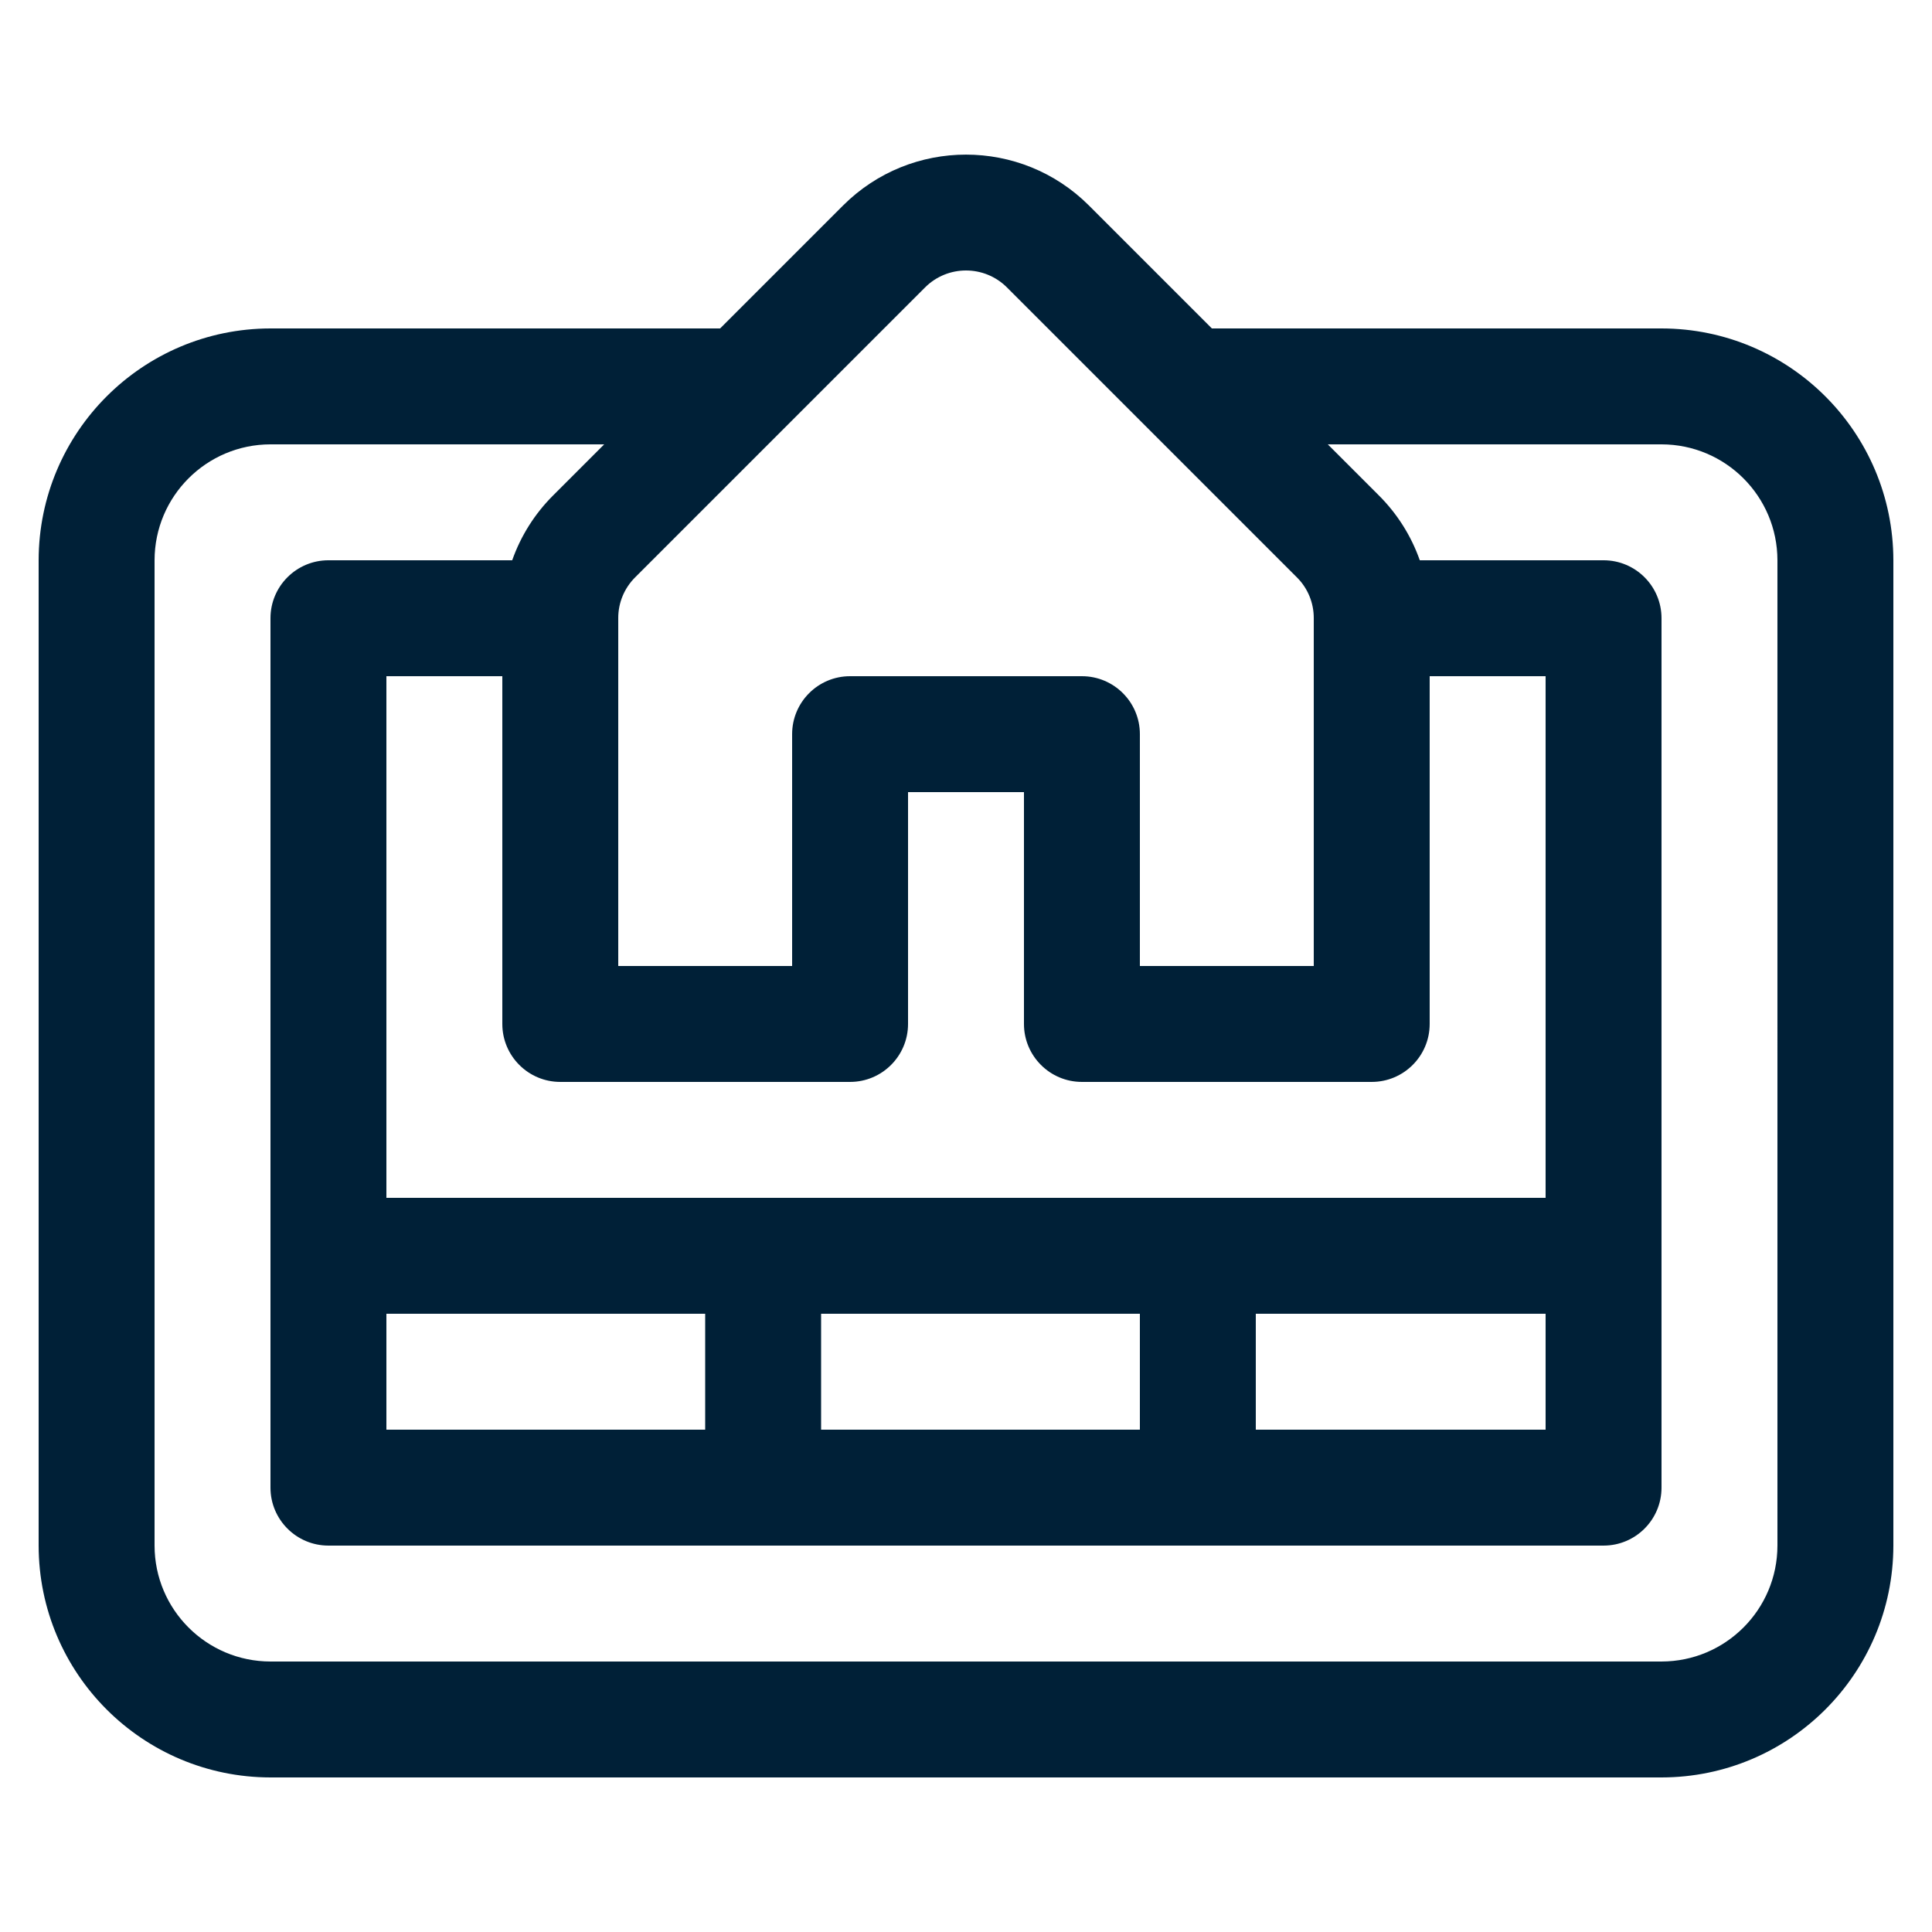
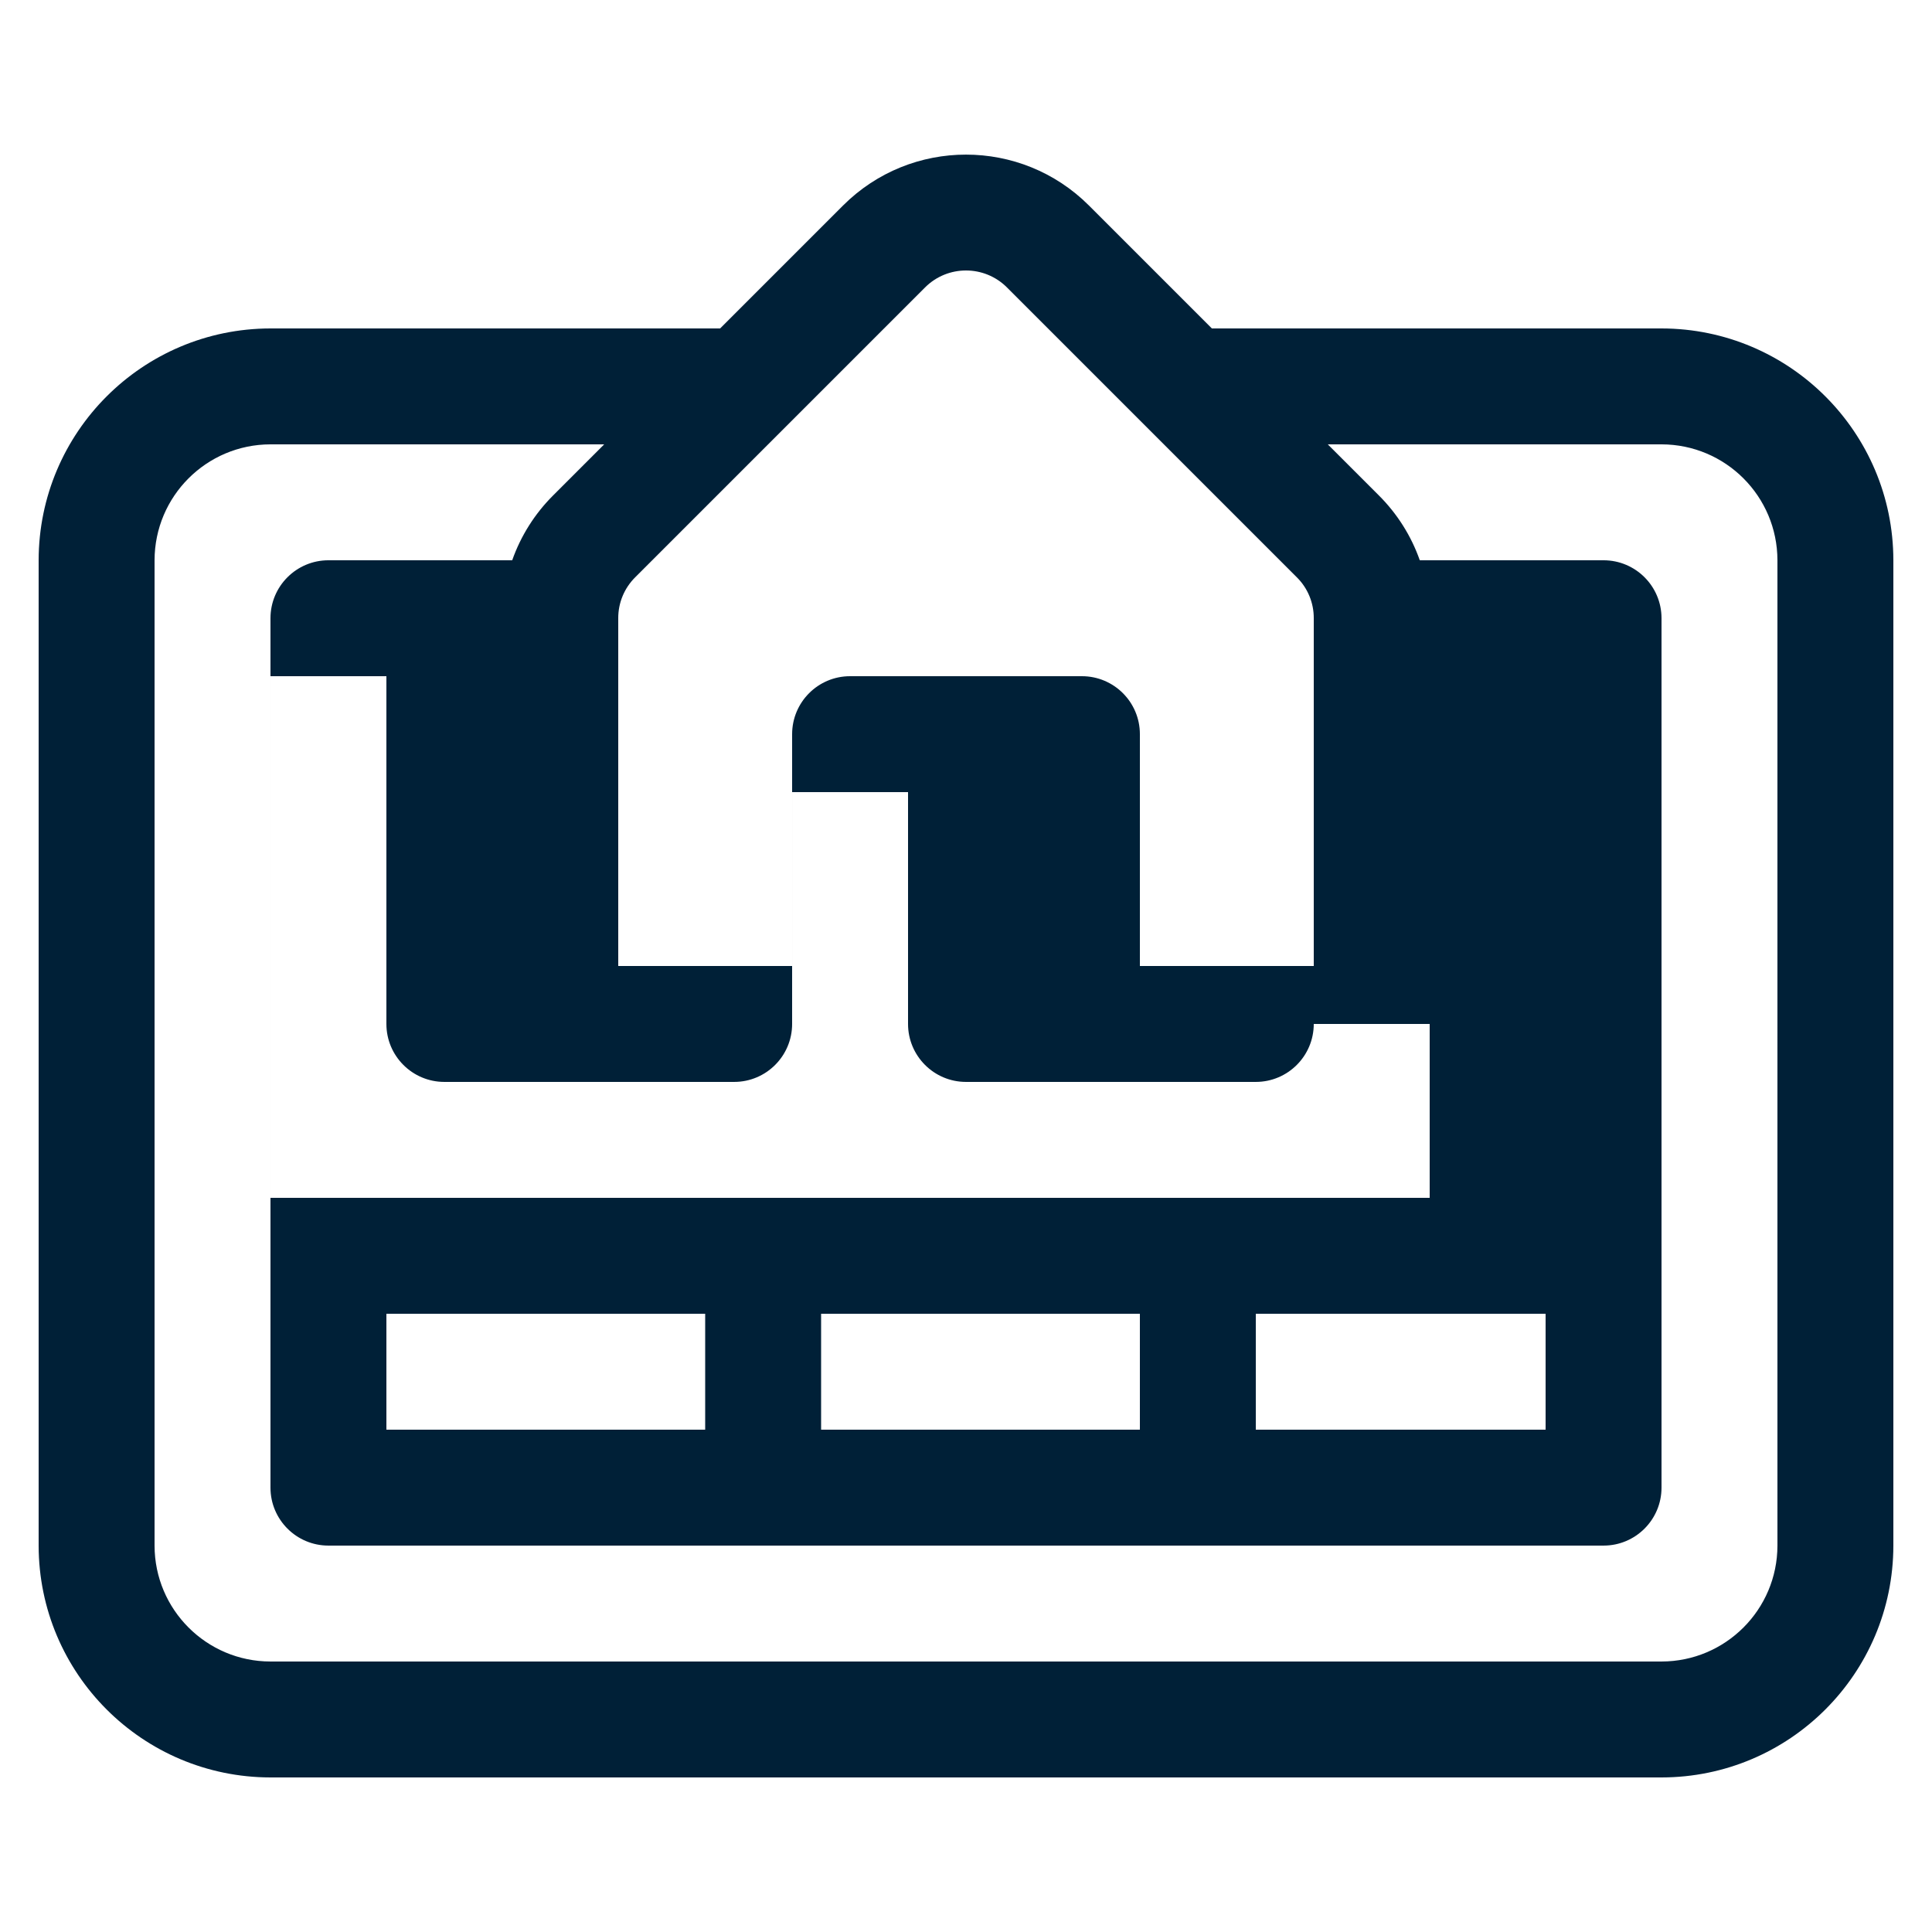
<svg xmlns="http://www.w3.org/2000/svg" width="1200pt" height="1200pt" version="1.1" viewBox="0 0 1200 1200">
-   <path d="m1032 204h-279.28l-76.359-76.359c-42.188-42.141-110.53-42.141-152.72 0l-76.359 76.359h-279.28c-79.5 0.094-143.9 64.5-144 144v612c0.094 79.5 64.5 143.9 144 144h864c79.5-0.094 143.9-64.5 144-144v-612c-0.094-79.5-64.5-143.9-144-144zm-457.45-25.453c14.062-14.062 36.844-14.062 50.906 0l180 180c6.797 6.703 10.594 15.891 10.547 25.453v216h-108v-144c0-19.875-16.125-36-36-36h-144c-19.875 0-36 16.125-36 36v144h-108v-216c-0.047-9.562 3.75-18.703 10.547-25.453zm313.45 457.45v-216h72v324h-720v-324h72v216c0 19.875 16.125 36 36 36h180c19.875 0 36-16.125 36-36v-144h72v144c0 19.875 16.125 36 36 36h180c19.875 0 36-16.125 36-36zm-648 180h198v72h-198zm270 0h198v72h-198zm270 0h180v72h-180zm324 144c-0.047 39.75-32.25 71.953-72 72h-864c-39.75-0.047-71.953-32.25-72-72v-612c0.047-39.75 32.25-71.953 72-72h207.28l-31.641 31.641c-11.438 11.391-20.156 25.172-25.5 40.359h-114.14c-19.875 0-36 16.125-36 36v540c0 19.875 16.125 36 36 36h792c19.875 0 36-16.125 36-36v-540c0-19.875-16.125-36-36-36h-114.14c-5.344-15.188-14.062-28.969-25.5-40.359l-31.641-31.641h207.28c39.75 0.047 71.953 32.25 72 72z" fill="#002037" />
+   <path d="m1032 204h-279.28l-76.359-76.359c-42.188-42.141-110.53-42.141-152.72 0l-76.359 76.359h-279.28c-79.5 0.094-143.9 64.5-144 144v612c0.094 79.5 64.5 143.9 144 144h864c79.5-0.094 143.9-64.5 144-144v-612c-0.094-79.5-64.5-143.9-144-144zm-457.45-25.453c14.062-14.062 36.844-14.062 50.906 0l180 180c6.797 6.703 10.594 15.891 10.547 25.453v216h-108v-144c0-19.875-16.125-36-36-36h-144c-19.875 0-36 16.125-36 36v144h-108v-216c-0.047-9.562 3.75-18.703 10.547-25.453zm313.45 457.45v-216v324h-720v-324h72v216c0 19.875 16.125 36 36 36h180c19.875 0 36-16.125 36-36v-144h72v144c0 19.875 16.125 36 36 36h180c19.875 0 36-16.125 36-36zm-648 180h198v72h-198zm270 0h198v72h-198zm270 0h180v72h-180zm324 144c-0.047 39.75-32.25 71.953-72 72h-864c-39.75-0.047-71.953-32.25-72-72v-612c0.047-39.75 32.25-71.953 72-72h207.28l-31.641 31.641c-11.438 11.391-20.156 25.172-25.5 40.359h-114.14c-19.875 0-36 16.125-36 36v540c0 19.875 16.125 36 36 36h792c19.875 0 36-16.125 36-36v-540c0-19.875-16.125-36-36-36h-114.14c-5.344-15.188-14.062-28.969-25.5-40.359l-31.641-31.641h207.28c39.75 0.047 71.953 32.25 72 72z" fill="#002037" />
</svg>